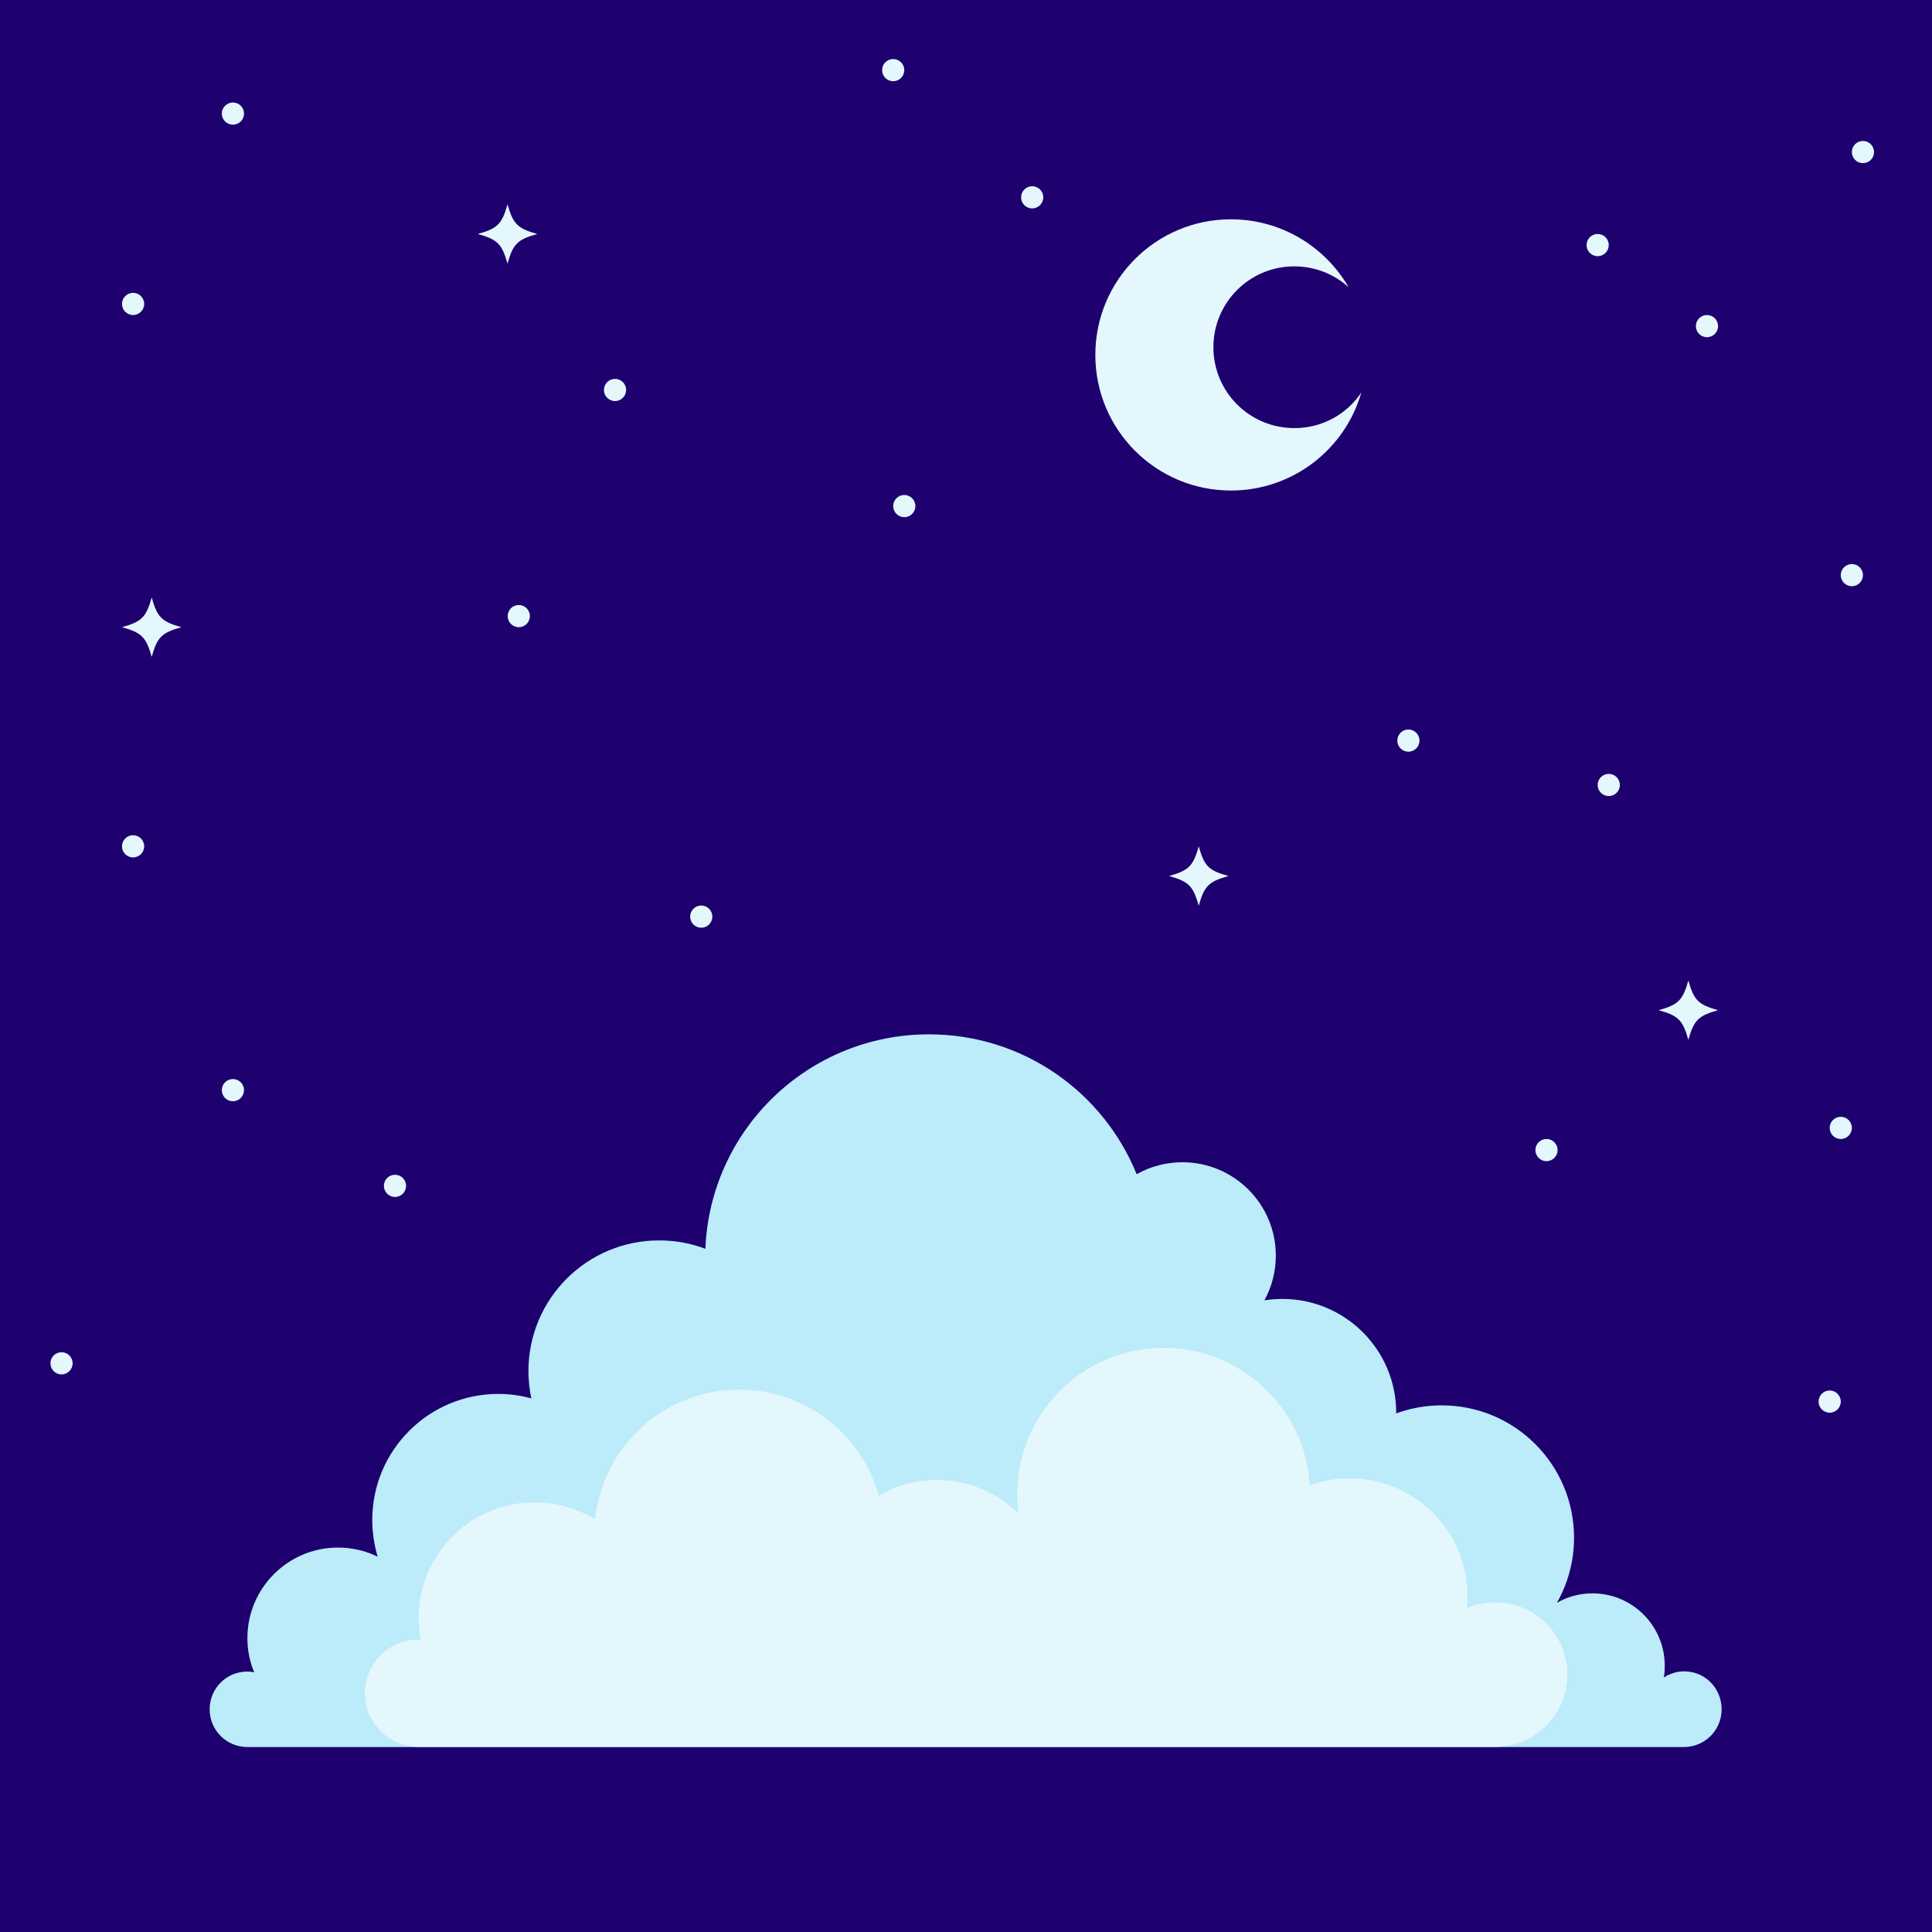
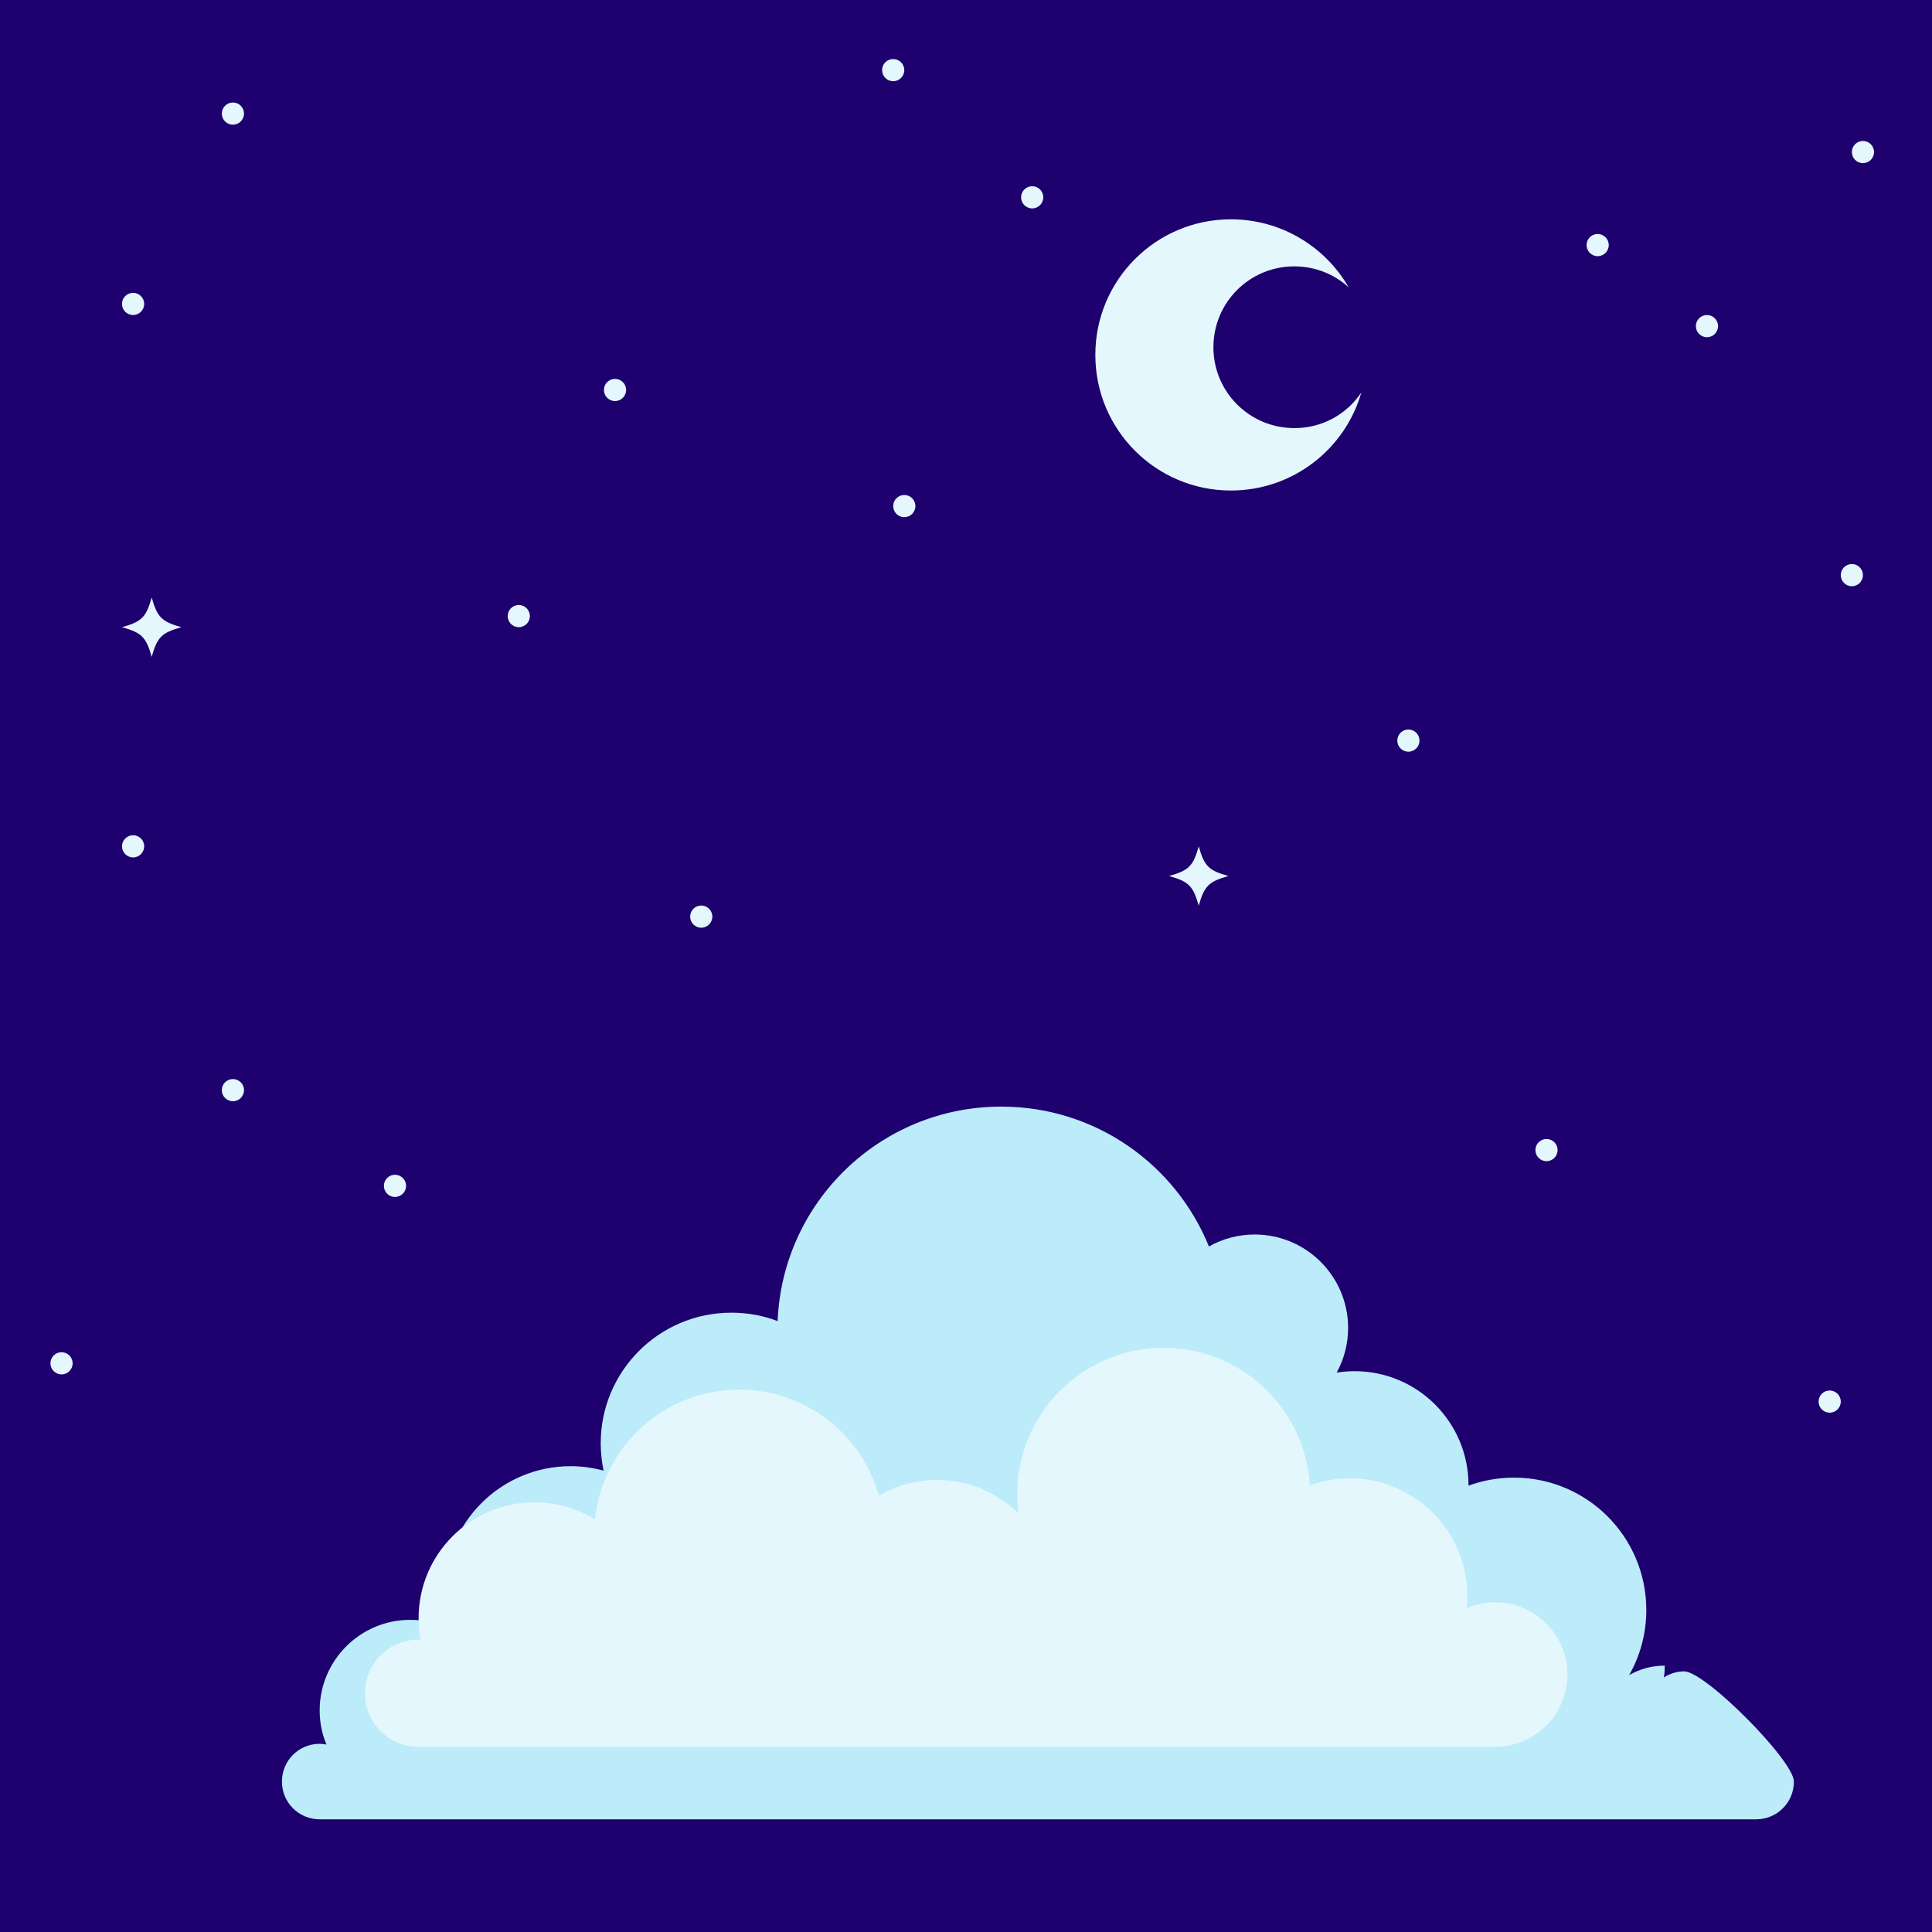
<svg xmlns="http://www.w3.org/2000/svg" version="1.1" id="Layer_1" x="0px" y="0px" viewBox="0 0 1080 1080" style="enable-background:new 0 0 1080 1080;" xml:space="preserve">
  <style type="text/css">
	.st0{fill:#1E006F;}
	.st1{fill:#BCEBFA;}
	.st2{fill:#E4F7FD;}
</style>
  <rect y="0" class="st0" width="1080" height="1080" />
  <g>
</g>
  <g>
-     <path class="st1" d="M941.5,934.3c-4.2,0-8.1,1.3-11.4,3.4c0.4-2.1,0.5-4.4,0.5-6.6c0-22.3-18.1-40.4-40.4-40.4   c-7.3,0-14,1.9-19.9,5.3c6.1-10.7,9.6-23.1,9.6-36.4c0-40.9-33.1-74-74-74c-8.9,0-17.5,1.6-25.4,4.5c0-0.1,0-0.2,0-0.3   c0-35.2-28.5-63.7-63.7-63.7c-3.4,0-6.7,0.3-10,0.8c4.1-7.4,6.4-16,6.4-25c0-28.8-23.4-52.2-52.2-52.2c-9.3,0-18,2.4-25.6,6.7   c-18.6-45.9-63.5-78.2-116.1-78.2c-67.4,0-122.3,53.2-125,119.9c-8-3.1-16.8-4.7-25.9-4.7c-40.3,0-73,32.7-73,73   c0,5.3,0.6,10.4,1.6,15.3c-5.9-1.6-12.1-2.5-18.4-2.5c-38.9,0-70.5,31.5-70.5,70.5c0,7.1,1.1,14,3,20.5c-6.7-3.3-14.2-5.1-22.2-5.1   c-27.9,0-50.6,22.7-50.6,50.6c0,6.8,1.3,13.2,3.8,19.1c-1.2-0.2-2.5-0.4-3.8-0.4c-11.7,0-21.1,9.4-21.1,21.1s9.4,21.1,21.1,21.1   h803c11.7,0,21.1-9.4,21.1-21.1S953.2,934.3,941.5,934.3z" />
+     <path class="st1" d="M941.5,934.3c-4.2,0-8.1,1.3-11.4,3.4c0.4-2.1,0.5-4.4,0.5-6.6c-7.3,0-14,1.9-19.9,5.3c6.1-10.7,9.6-23.1,9.6-36.4c0-40.9-33.1-74-74-74c-8.9,0-17.5,1.6-25.4,4.5c0-0.1,0-0.2,0-0.3   c0-35.2-28.5-63.7-63.7-63.7c-3.4,0-6.7,0.3-10,0.8c4.1-7.4,6.4-16,6.4-25c0-28.8-23.4-52.2-52.2-52.2c-9.3,0-18,2.4-25.6,6.7   c-18.6-45.9-63.5-78.2-116.1-78.2c-67.4,0-122.3,53.2-125,119.9c-8-3.1-16.8-4.7-25.9-4.7c-40.3,0-73,32.7-73,73   c0,5.3,0.6,10.4,1.6,15.3c-5.9-1.6-12.1-2.5-18.4-2.5c-38.9,0-70.5,31.5-70.5,70.5c0,7.1,1.1,14,3,20.5c-6.7-3.3-14.2-5.1-22.2-5.1   c-27.9,0-50.6,22.7-50.6,50.6c0,6.8,1.3,13.2,3.8,19.1c-1.2-0.2-2.5-0.4-3.8-0.4c-11.7,0-21.1,9.4-21.1,21.1s9.4,21.1,21.1,21.1   h803c11.7,0,21.1-9.4,21.1-21.1S953.2,934.3,941.5,934.3z" />
    <path class="st2" d="M835.7,895.7c-5.6,0-10.9,1.1-15.7,3.2c0.2-2.2,0.3-4.5,0.3-6.7c0-36.3-29.5-65.8-65.8-65.8   c-7.8,0-15.4,1.4-22.3,3.9c-2.6-42.9-38.2-76.9-81.7-76.9c-45.2,0-81.9,36.7-81.9,81.9c0,3.6,0.3,7.2,0.7,10.7   c-11.7-11.6-27.8-18.7-45.5-18.7c-11.9,0-23,3.2-32.5,8.8c-9.5-34.2-40.9-59.3-78.1-59.3c-41.9,0-76.3,31.7-80.6,72.5   c-9.9-6-21.4-9.5-33.8-9.5c-35.8,0-64.8,29-64.8,64.8c0,4.1,0.4,8.1,1.1,11.9c-0.4,0-0.7,0-1.1,0c-16.6,0-30,13.4-30,30   s13.4,30,30,30h64.8h61h476c22.3,0,40.4-18.1,40.4-40.4S858.1,895.7,835.7,895.7z" />
  </g>
  <circle class="st2" cx="954.2" cy="182.3" r="6.2" />
  <circle class="st2" cx="1041.4" cy="85" r="6.2" />
  <circle class="st2" cx="130.2" cy="609.4" r="6.2" />
  <circle class="st2" cx="893.1" cy="137" r="6.2" />
  <circle class="st2" cx="343.8" cy="218" r="6.2" />
  <circle class="st2" cx="290" cy="344.4" r="6.2" />
  <circle class="st2" cx="392" cy="512.4" r="6.2" />
-   <circle class="st2" cx="1029" cy="630.5" r="6.2" />
  <circle class="st2" cx="130.2" cy="63.5" r="6.2" />
  <circle class="st2" cx="505.5" cy="282.9" r="6.2" />
  <circle class="st2" cx="577" cy="110.3" r="6.2" />
  <circle class="st2" cx="499.3" cy="39.2" r="6.2" />
-   <circle class="st2" cx="899.3" cy="438.8" r="6.2" />
  <circle class="st2" cx="864.5" cy="642.9" r="6.2" />
  <circle class="st2" cx="220.8" cy="662.9" r="6.2" />
  <circle class="st2" cx="34.4" cy="762.1" r="6.2" />
  <circle class="st2" cx="787.3" cy="414" r="6.2" />
-   <path class="st2" d="M300.3,130.8c-11,3.1-13.5,5.5-16.6,16.6c-3.1-11-5.5-13.5-16.6-16.6c11-3.1,13.5-5.5,16.6-16.6  C286.8,125.2,289.3,127.7,300.3,130.8z" />
  <path class="st2" d="M686.7,489.7c-11,3.1-13.5,5.5-16.6,16.6c-3.1-11-5.5-13.5-16.6-16.6c11-3.1,13.5-5.5,16.6-16.6  C673.2,484.2,675.6,486.6,686.7,489.7z" />
-   <path class="st2" d="M960.4,564.7c-11,3.1-13.5,5.5-16.6,16.6c-3.1-11-5.5-13.5-16.6-16.6c11-3.1,13.5-5.5,16.6-16.6  C946.9,559.1,949.3,561.6,960.4,564.7z" />
  <path class="st2" d="M101.4,350.6c-11,3.1-13.5,5.5-16.6,16.6c-3.1-11-5.5-13.5-16.6-16.6c11-3.1,13.5-5.5,16.6-16.6  C87.9,345,90.3,347.5,101.4,350.6z" />
  <circle class="st2" cx="1035.2" cy="321.5" r="6.2" />
  <circle class="st2" cx="74.4" cy="169.9" r="6.2" />
  <circle class="st2" cx="74.4" cy="473.1" r="6.2" />
  <circle class="st2" cx="1022.8" cy="783.5" r="6.2" />
  <path class="st2" d="M761,219.4c-9.1,31.7-38.3,54.8-72.9,54.8c-41.9,0-75.8-33.9-75.8-75.8s33.9-75.8,75.8-75.8  c28.1,0,52.7,15.3,65.8,38c-8-7.3-18.7-11.7-30.4-11.7c-25,0-45.2,20.2-45.2,45.2c0,25,20.2,45.2,45.2,45.2  C739.1,239.4,752.9,231.5,761,219.4z" />
</svg>